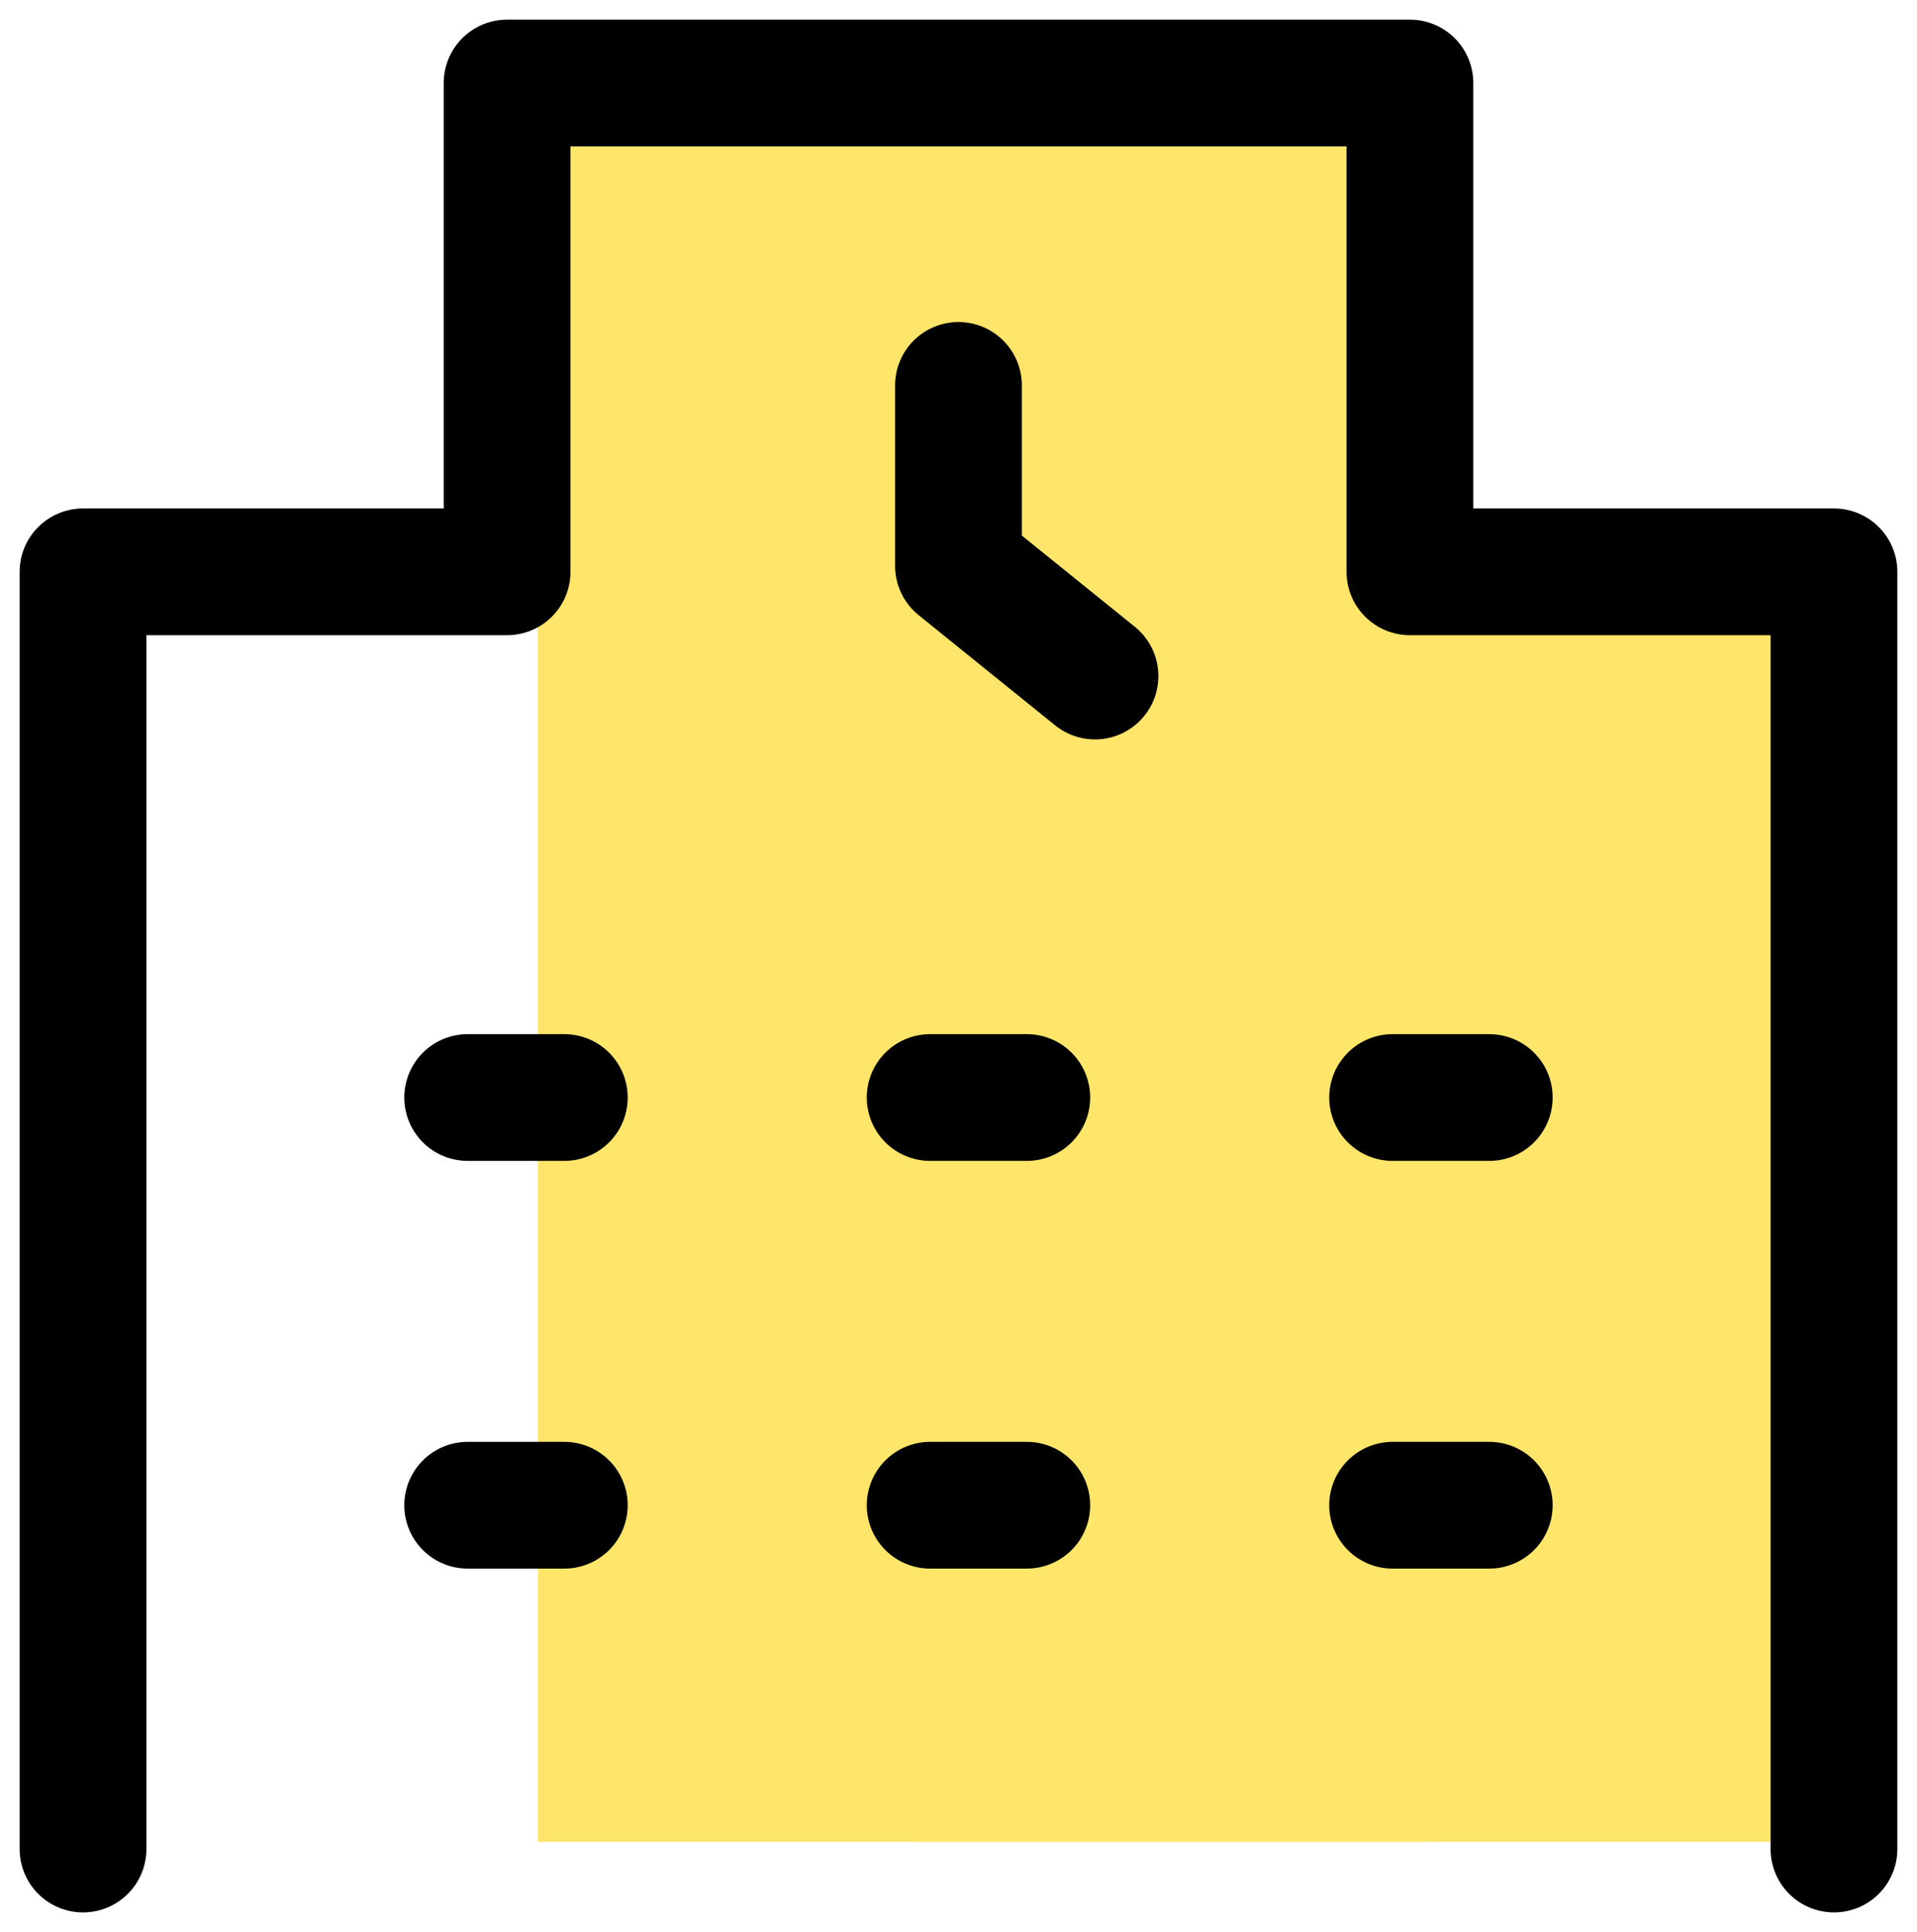
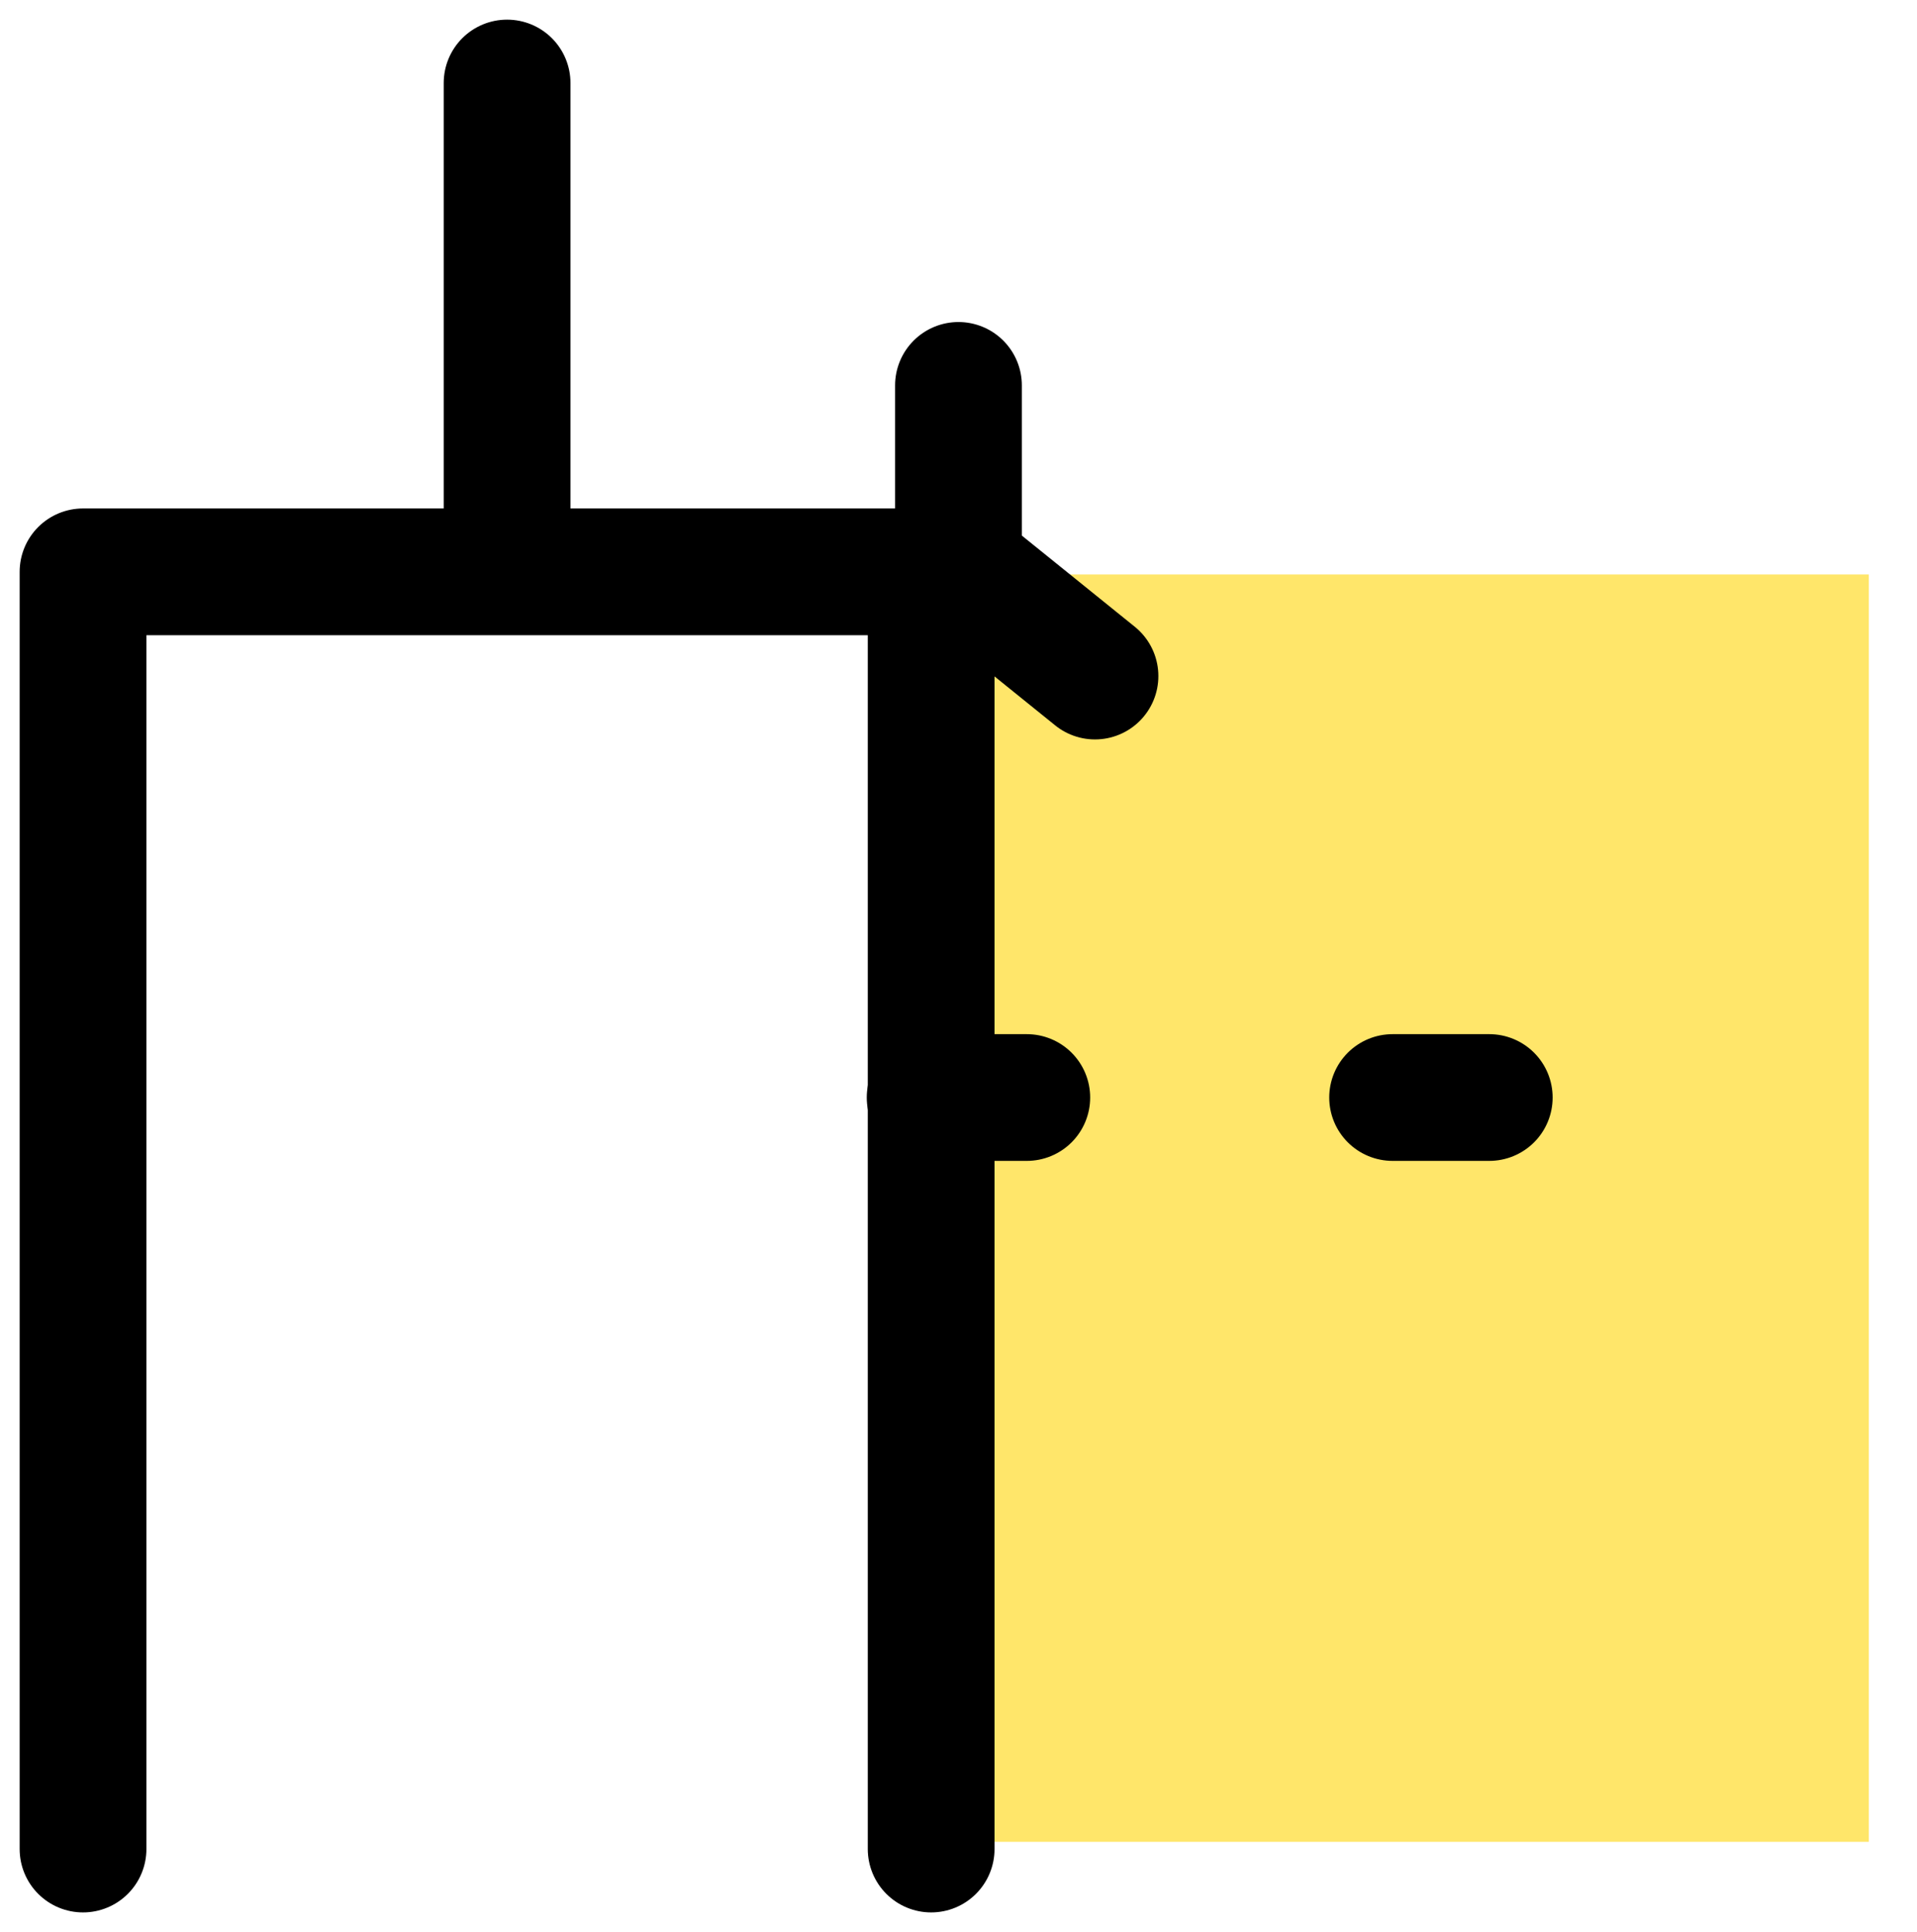
<svg xmlns="http://www.w3.org/2000/svg" width="30.247" height="30.489" viewBox="0 0 30.247 30.489">
  <defs>
    <clipPath id="clip-path">
      <rect id="長方形_3448" data-name="長方形 3448" width="30.247" height="30.489" fill="none" stroke="#707070" stroke-width="2" />
    </clipPath>
  </defs>
  <g id="グループ_2038" data-name="グループ 2038" transform="translate(-331.513 -1460.934)">
-     <rect id="長方形_3484" data-name="長方形 3484" width="14" height="28" transform="translate(340 1462)" fill="#ffe66a" />
    <rect id="長方形_3485" data-name="長方形 3485" width="15" height="20" transform="translate(346 1470)" fill="#ffe66a" />
    <g id="グループ_2032" data-name="グループ 2032" transform="translate(331.513 1460.934)">
      <g id="グループ_2020" data-name="グループ 2020" transform="translate(0 0)">
        <g id="グループ_2019" data-name="グループ 2019" clip-path="url(#clip-path)">
-           <path id="パス_8042" data-name="パス 8042" d="M1,28.87V8.714H7.691V1H21.936V8.714h6.691V28.87" transform="translate(0.31 0.31)" fill="none" stroke="#000" stroke-linecap="round" stroke-linejoin="round" stroke-width="2" />
+           <path id="パス_8042" data-name="パス 8042" d="M1,28.87V8.714H7.691V1V8.714h6.691V28.87" transform="translate(0.31 0.31)" fill="none" stroke="#000" stroke-linecap="round" stroke-linejoin="round" stroke-width="2" />
        </g>
      </g>
      <path id="パス_8043" data-name="パス 8043" d="M11.546,4.644V7.492L13.7,9.231" transform="translate(3.577 1.438)" fill="none" stroke="#000" stroke-linecap="round" stroke-linejoin="round" stroke-width="2" />
-       <line id="線_1188" data-name="線 1188" x2="1.525" transform="translate(7.379 17.32)" fill="none" stroke="#000" stroke-linecap="round" stroke-linejoin="round" stroke-width="2" />
      <line id="線_1189" data-name="線 1189" x2="1.525" transform="translate(14.676 17.32)" fill="none" stroke="#000" stroke-linecap="round" stroke-linejoin="round" stroke-width="2" />
      <line id="線_1190" data-name="線 1190" x2="1.525" transform="translate(21.973 17.32)" fill="none" stroke="#000" stroke-linecap="round" stroke-linejoin="round" stroke-width="2" />
-       <line id="線_1191" data-name="線 1191" x2="1.525" transform="translate(7.379 23.754)" fill="none" stroke="#000" stroke-linecap="round" stroke-linejoin="round" stroke-width="2" />
-       <line id="線_1192" data-name="線 1192" x2="1.525" transform="translate(14.676 23.754)" fill="none" stroke="#000" stroke-linecap="round" stroke-linejoin="round" stroke-width="2" />
-       <line id="線_1193" data-name="線 1193" x2="1.525" transform="translate(21.973 23.754)" fill="none" stroke="#000" stroke-linecap="round" stroke-linejoin="round" stroke-width="2" />
    </g>
  </g>
</svg>